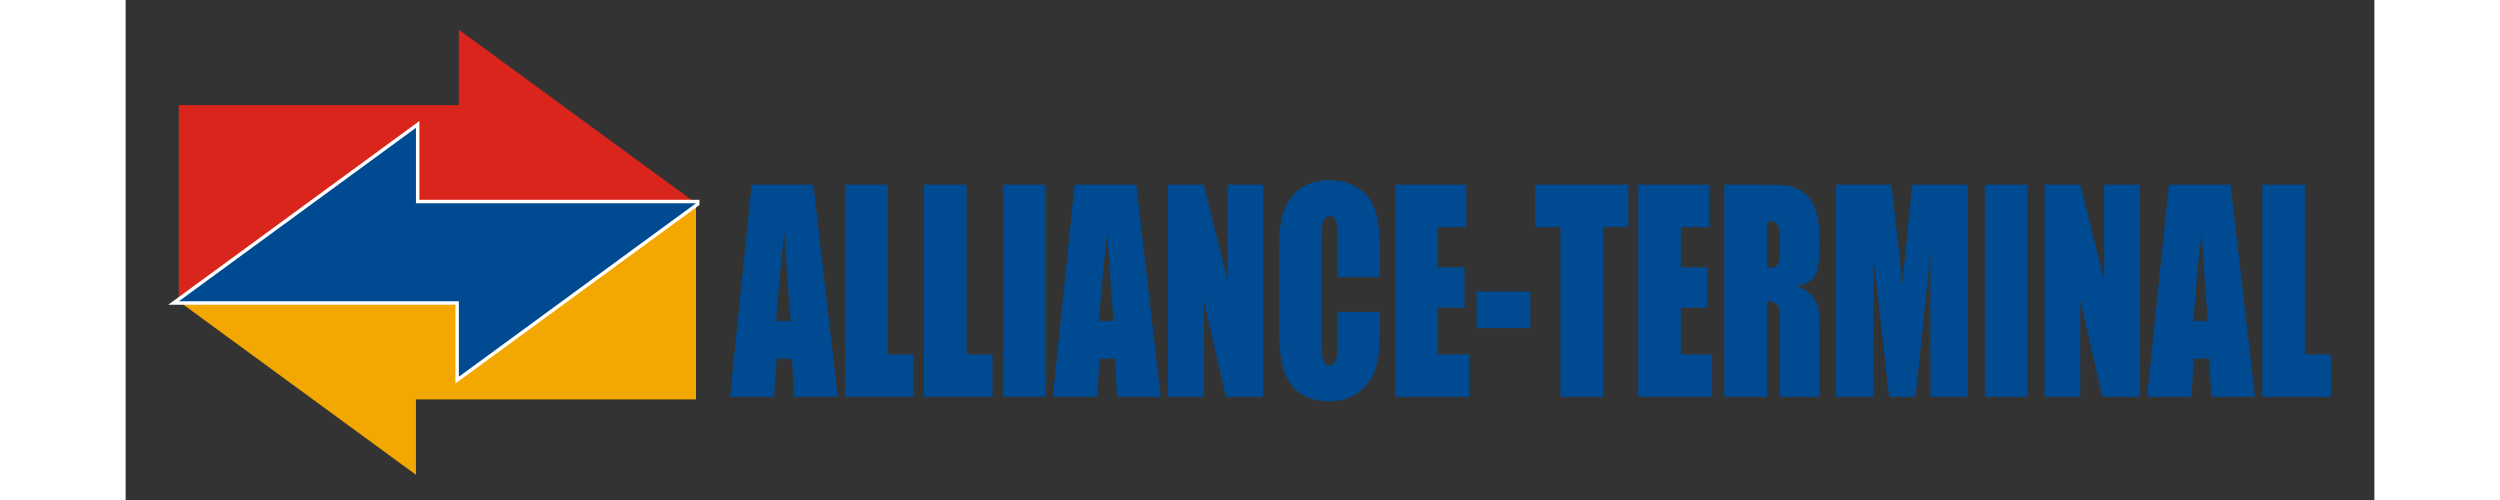
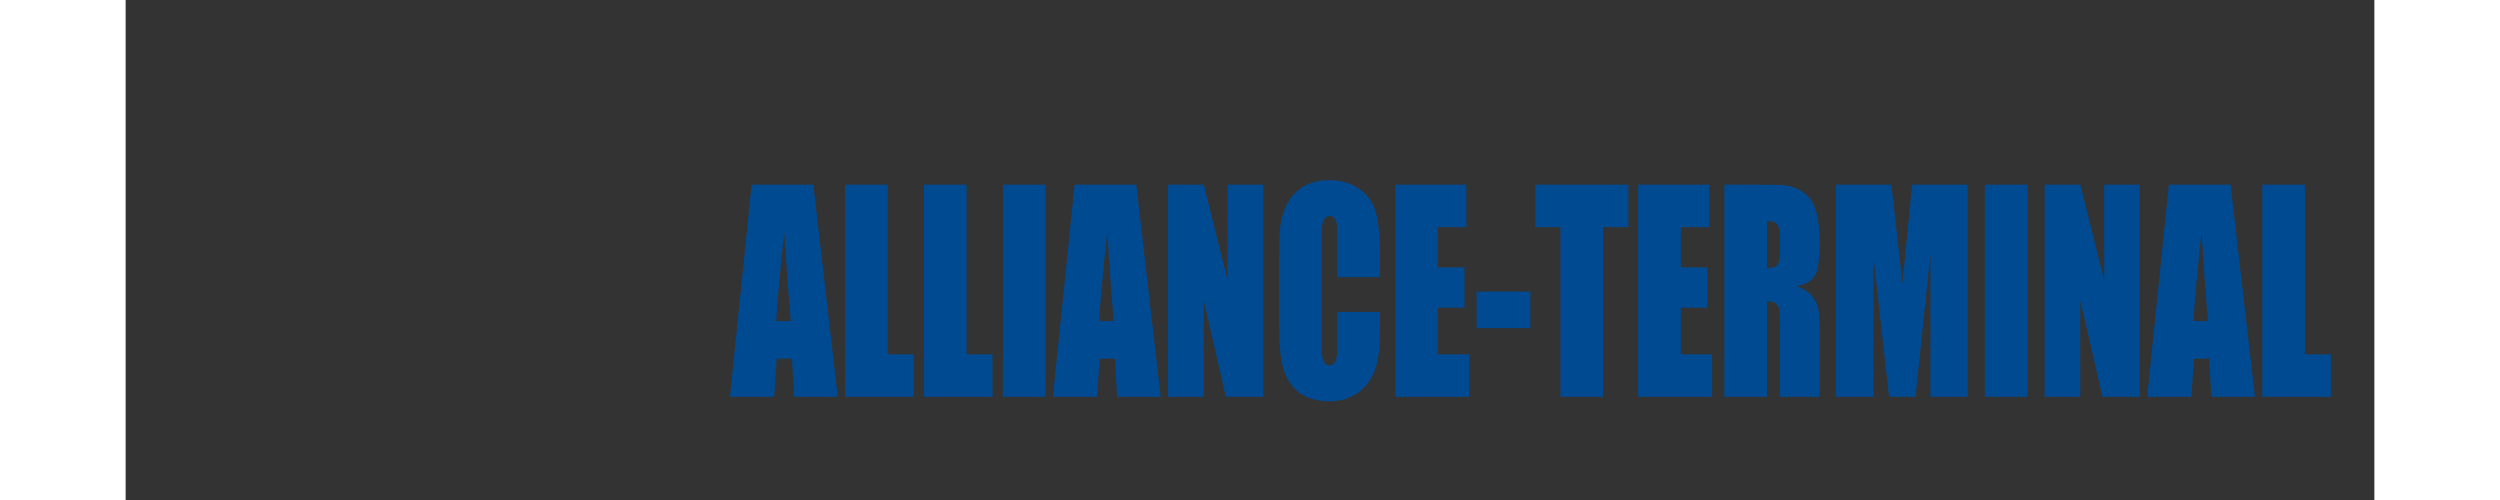
<svg xmlns="http://www.w3.org/2000/svg" xml:space="preserve" width="400px" height="80px" style="shape-rendering:geometricPrecision; text-rendering:geometricPrecision; image-rendering:optimizeQuality; fill-rule:evenodd; clip-rule:evenodd" viewBox="0 0 1414.55 314.521">
  <rect x="0" y="0" width="1414.55" height="314.521" fill="#333333" stroke="none" />
  <defs>
    <style type="text/css">
   
    .str0 {stroke:white;stroke-width:4.334}
    .fil3 {fill:none}
    .fil0 {fill:none;fill-rule:nonzero}
    .fil4 {fill:#004A92}
    .fil2 {fill:#DA251D}
    .fil1 {fill:#F2A800}
    .fil5 {fill:#004A92;fill-rule:nonzero}
   
  </style>
  </defs>
  <g id="Layer_x0020_1">
-     <rect class="fil0" x="3.11899e-005" width="1414.55" height="314.521" />
    <g id="_134577384">
-       <polygon id="_133214176" class="fil1" points="358.785,251.227 182.625,251.227 182.625,298.682 33.43,189.532 182.625,80.384 182.625,127.84 358.785,127.84 " />
-       <polygon id="_134576736" class="fil2" points="33.432,189.529 209.592,189.529 209.592,236.985 358.785,127.836 209.592,18.689 209.592,66.144 33.432,66.144 " />
      <g>
-         <polygon id="_134576832" class="fil3 str0" points="33.441,189.529 209.619,189.529 209.619,236.969 358.778,127.847 358.778,127.842 182.622,127.842 182.622,80.403 " />
-         <polygon id="_1345768321" class="fil4" points="33.441,189.529 209.619,189.529 209.619,236.969 358.778,127.847 358.778,127.842 182.622,127.842 182.622,80.403 " />
-       </g>
+         </g>
      <path id="_104845208" class="fil5" d="M432.593 116.162l15.355 133.447 -27.449 0 -1.349 -24 -9.614 0 -1.61 24 -27.777 0 13.639 -133.447 38.803 0 0.001 0zm-14.206 85.785c-1.282,-14.35 -2.631,-33.003 -4.089,-55.961 -2.589,24.451 -4.284,43.103 -5.088,55.961l9.177 0zm60.969 -85.785l0 106.747 16.313 0 0 26.7 -43.132 0 0 -133.447 26.818 0zm49.636 0l0 106.747 16.313 0 0 26.7 -43.132 0 0 -133.447 26.818 0zm49.658 0l0 133.447 -26.819 0 0 -133.447 26.819 0zm57.097 0l15.355 133.447 -27.449 0 -1.349 -24 -9.614 0 -1.609 24 -27.777 0 13.639 -133.447 38.803 0 0.001 0zm-14.203 85.785c-1.284,-14.35 -2.633,-33.003 -4.09,-55.961 -2.587,24.451 -4.284,43.103 -5.088,55.961l9.179 0 -0.001 0zm94.073 -85.785l0 133.447 -23.513 0 -13.966 -60.66 0 60.66 -22.423 0 0 -133.447 22.423 0 15.053 60.097 0 -60.097 22.426 0zm73.385 58.185l-26.818 0 0 -23.24c0,-5.318 -0.065,-8.469 -0.196,-9.398 -0.5,-3.797 -2.002,-5.711 -4.459,-5.767 -2.653,-0.056 -4.284,1.97 -4.915,6.105 -0.131,0.815 -0.196,4.191 -0.196,10.129l0 61.982c0,5.346 0.088,8.609 0.263,9.819 0.542,3.911 2.109,5.852 4.654,5.852 2.544,0 4.111,-2.195 4.654,-6.583 0.131,-1.013 0.196,-4.445 0.196,-10.326l0 -16.713 26.818 0 0 5.177c0,12.099 -0.456,20.425 -1.349,24.984 -1.696,8.639 -5.438,15.222 -11.266,19.78 -5.22,4.135 -11.464,6.217 -18.727,6.273 -17.095,0.112 -27.253,-8.243 -30.538,-25.068 -1.023,-5.204 -1.523,-13.589 -1.523,-25.126l0 -38.996c0,-9.284 0.152,-15.446 0.457,-18.485 0.674,-6.864 2.284,-12.548 4.828,-17.051 5.393,-9.51 14.073,-14.292 25.992,-14.349 6.634,-0.056 12.506,1.462 17.597,4.529 6.111,3.629 10.157,9.032 12.114,16.234 1.609,5.88 2.414,15.081 2.414,27.544l0 12.69 0 0.003zm9.615 -58.185l44.74 0 0 26.7 -17.921 0 0 25.294 16.769 0 0 25.378 -16.769 0 0 29.373 19.706 0 0 26.7 -46.525 0 0 -133.447 0 0.001zm85.002 67.243l0 23.016 -33.844 0 0 -23.016 33.844 0zm61.686 -67.243l0 26.7 -15.923 0 0 106.747 -26.819 0 0 -106.747 -15.877 0 0 -26.7 58.619 0zm6.133 0l44.741 0 0 26.7 -17.922 0 0 25.294 16.77 0 0 25.378 -16.77 0 0 29.373 19.706 0 0 26.7 -46.525 0 0 -133.447 0 0.001zm54.224 0l18.989 0c11.267,0 17.857,0.17 19.817,0.507 7.915,1.294 13.505,5.009 16.835,11.114 2.849,5.234 4.264,13.505 4.264,24.815 0,9.341 -0.72,15.7 -2.177,19.133 -1.979,4.67 -6.198,7.399 -12.615,8.215 7.918,2.476 12.594,7.399 14.093,14.771 0.458,2.307 0.698,8.862 0.698,19.694l0 35.197 -24.928 0 0 -44.341c0,-6.443 -0.239,-10.326 -0.695,-11.705 -0.936,-2.701 -3.415,-4.079 -7.46,-4.135l0 60.181 -26.82 0 0 -133.447 0 0.001zm26.82 22.817l0 29.683c3.654,0 5.959,-0.843 6.938,-2.561 0.805,-1.378 1.218,-4.529 1.218,-9.482l0 -7.315c0,-4.023 -0.587,-6.752 -1.761,-8.158 -1.154,-1.435 -3.285,-2.168 -6.396,-2.168l0.001 0.001zm126.263 -22.817l0 133.447 -23.448 0 0 -90.089 -9.374 90.089 -16.64 0 -9.875 -88.036 0 88.036 -23.448 0 0 -133.447 34.736 0c0.695,5.121 1.761,14.546 3.262,28.361l3.697 34.127 6.113 -62.488 34.975 0 0.001 0zm37.585 0l0 133.447 -26.818 0 0 -133.447 26.818 0zm70.692 0l0 133.447 -23.513 0 -13.966 -60.66 0 60.66 -22.423 0 0 -133.447 22.423 0 15.053 60.097 0 -60.097 22.426 0zm57.074 0l15.355 133.447 -27.448 0 -1.349 -24 -9.615 0 -1.609 24 -27.777 0 13.638 -133.447 38.805 0 0.001 0zm-14.205 85.785c-1.282,-14.35 -2.631,-33.003 -4.089,-55.961 -2.589,24.451 -4.286,43.103 -5.091,55.961l9.179 0zm60.969 -85.785l0 106.747 16.312 0 0 26.7 -43.13 0 0 -133.447 26.818 0z" />
    </g>
  </g>
</svg>